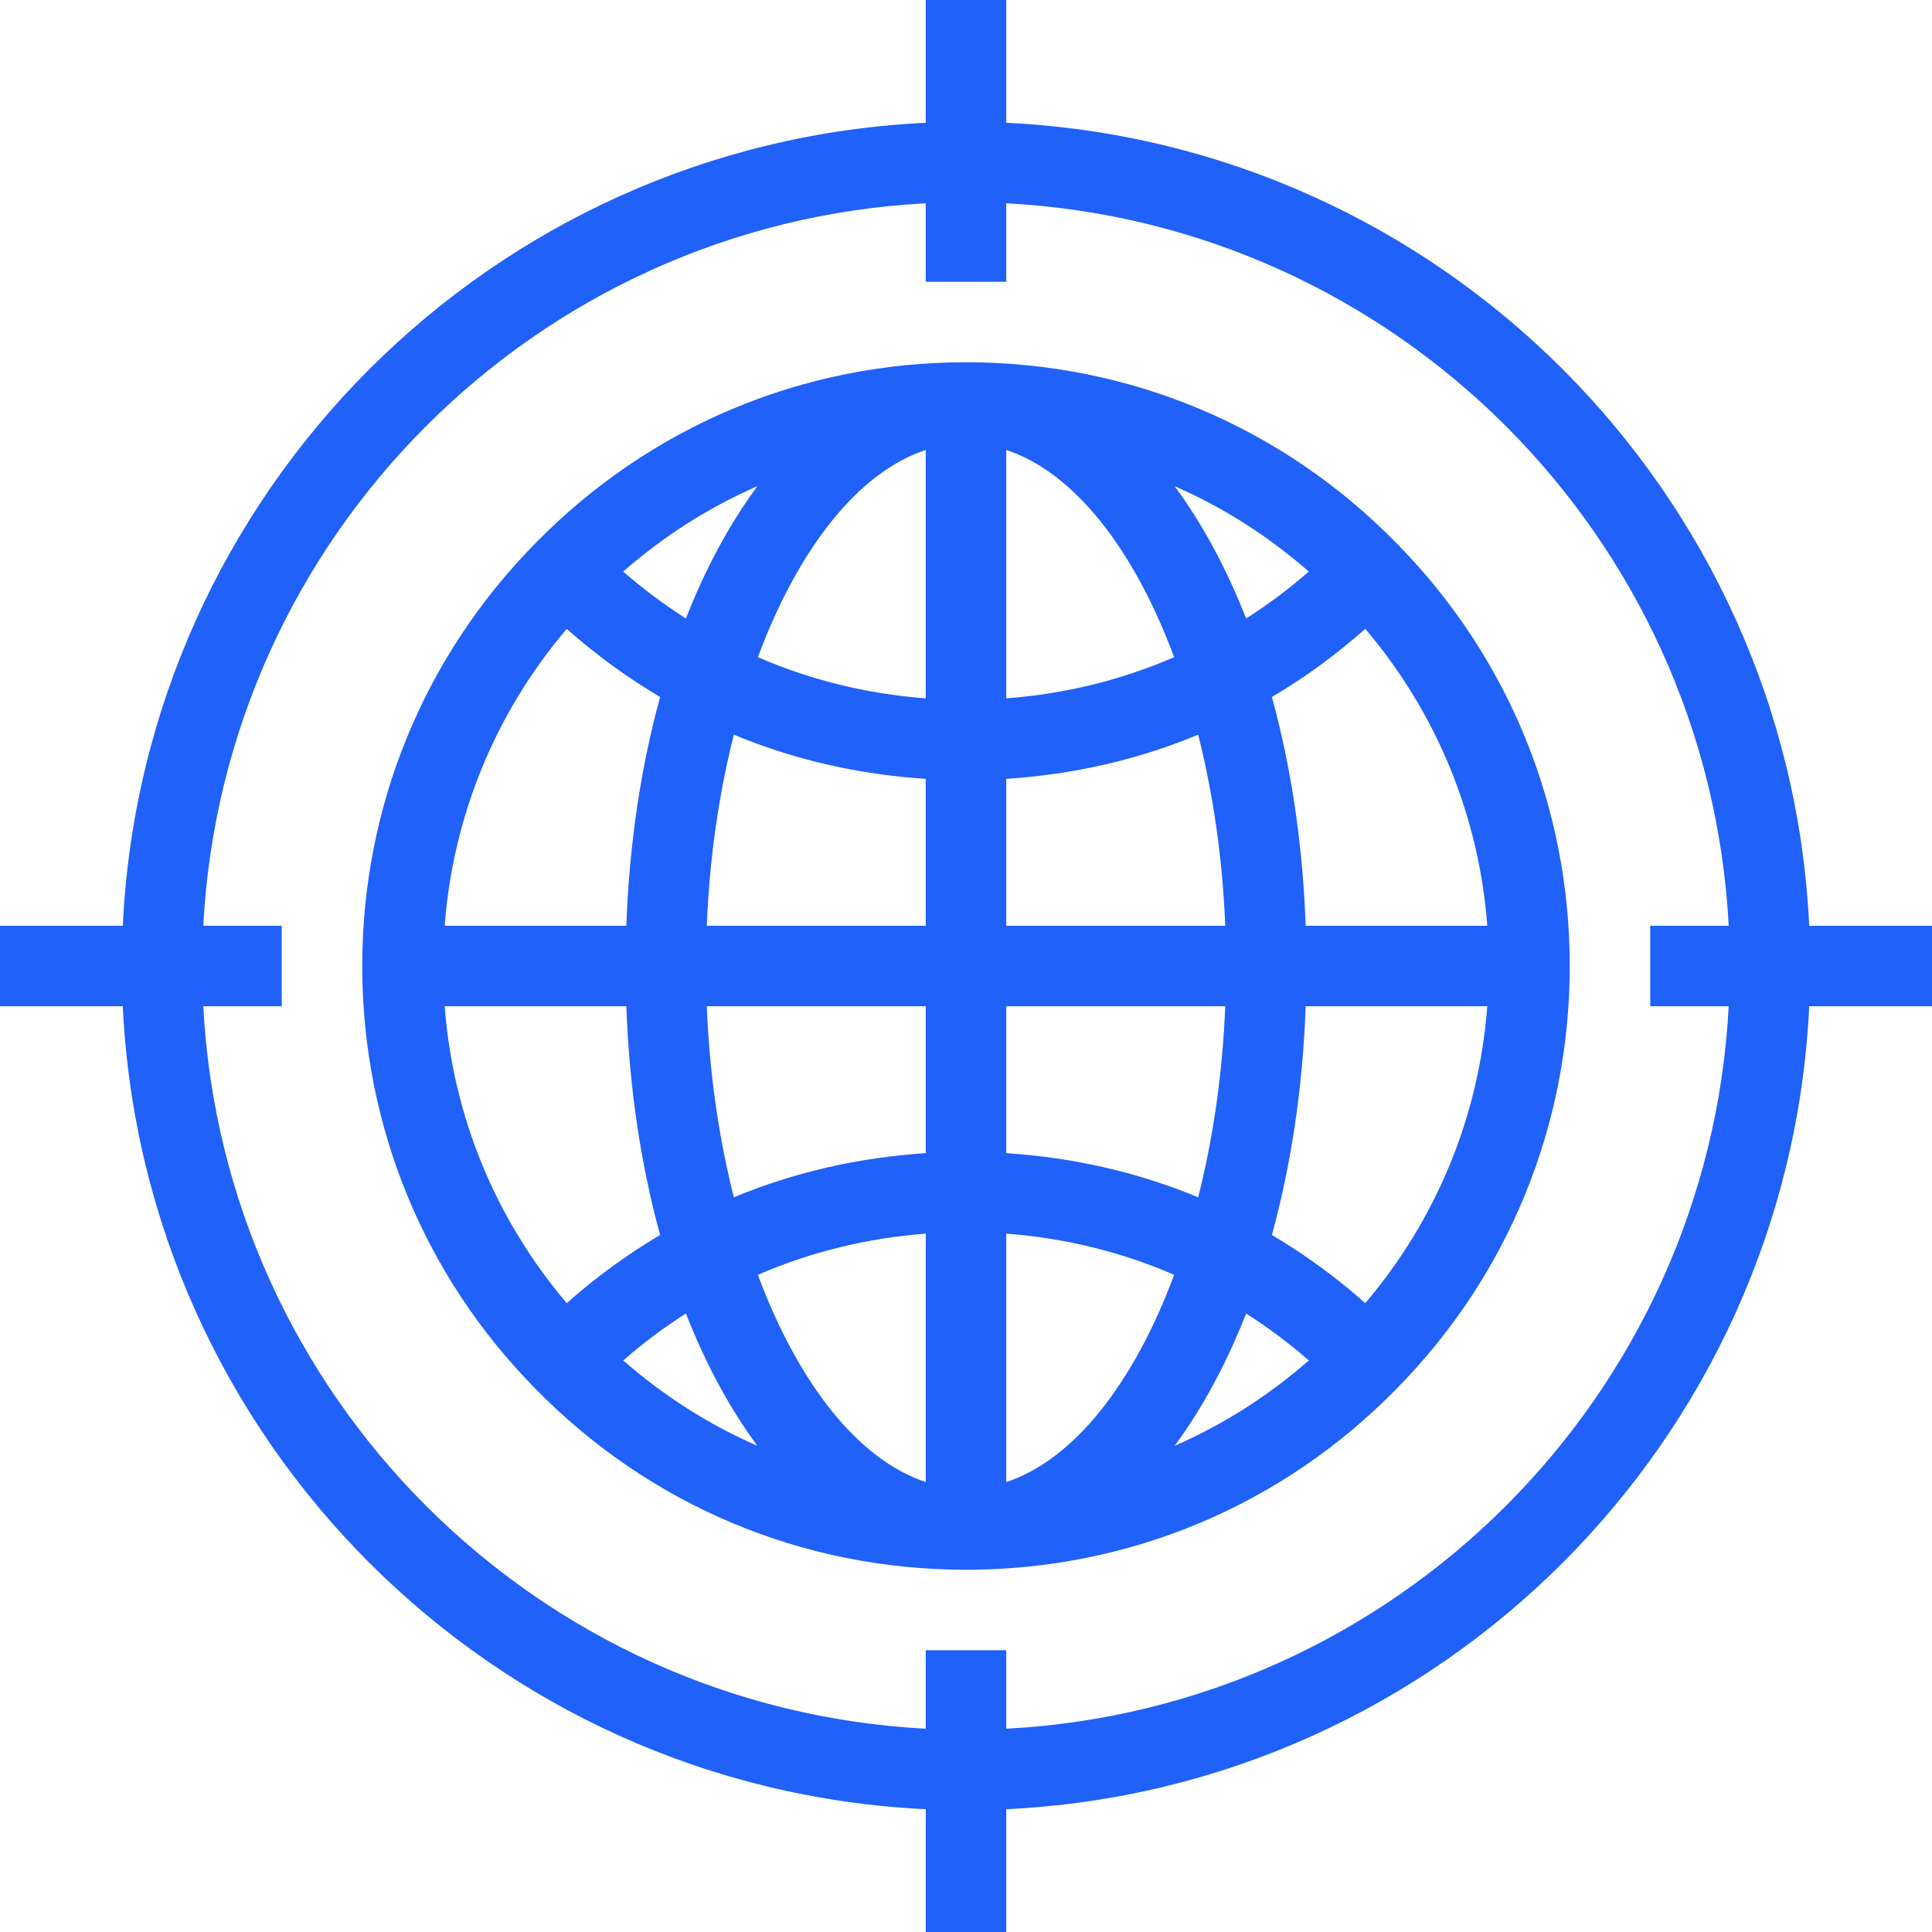
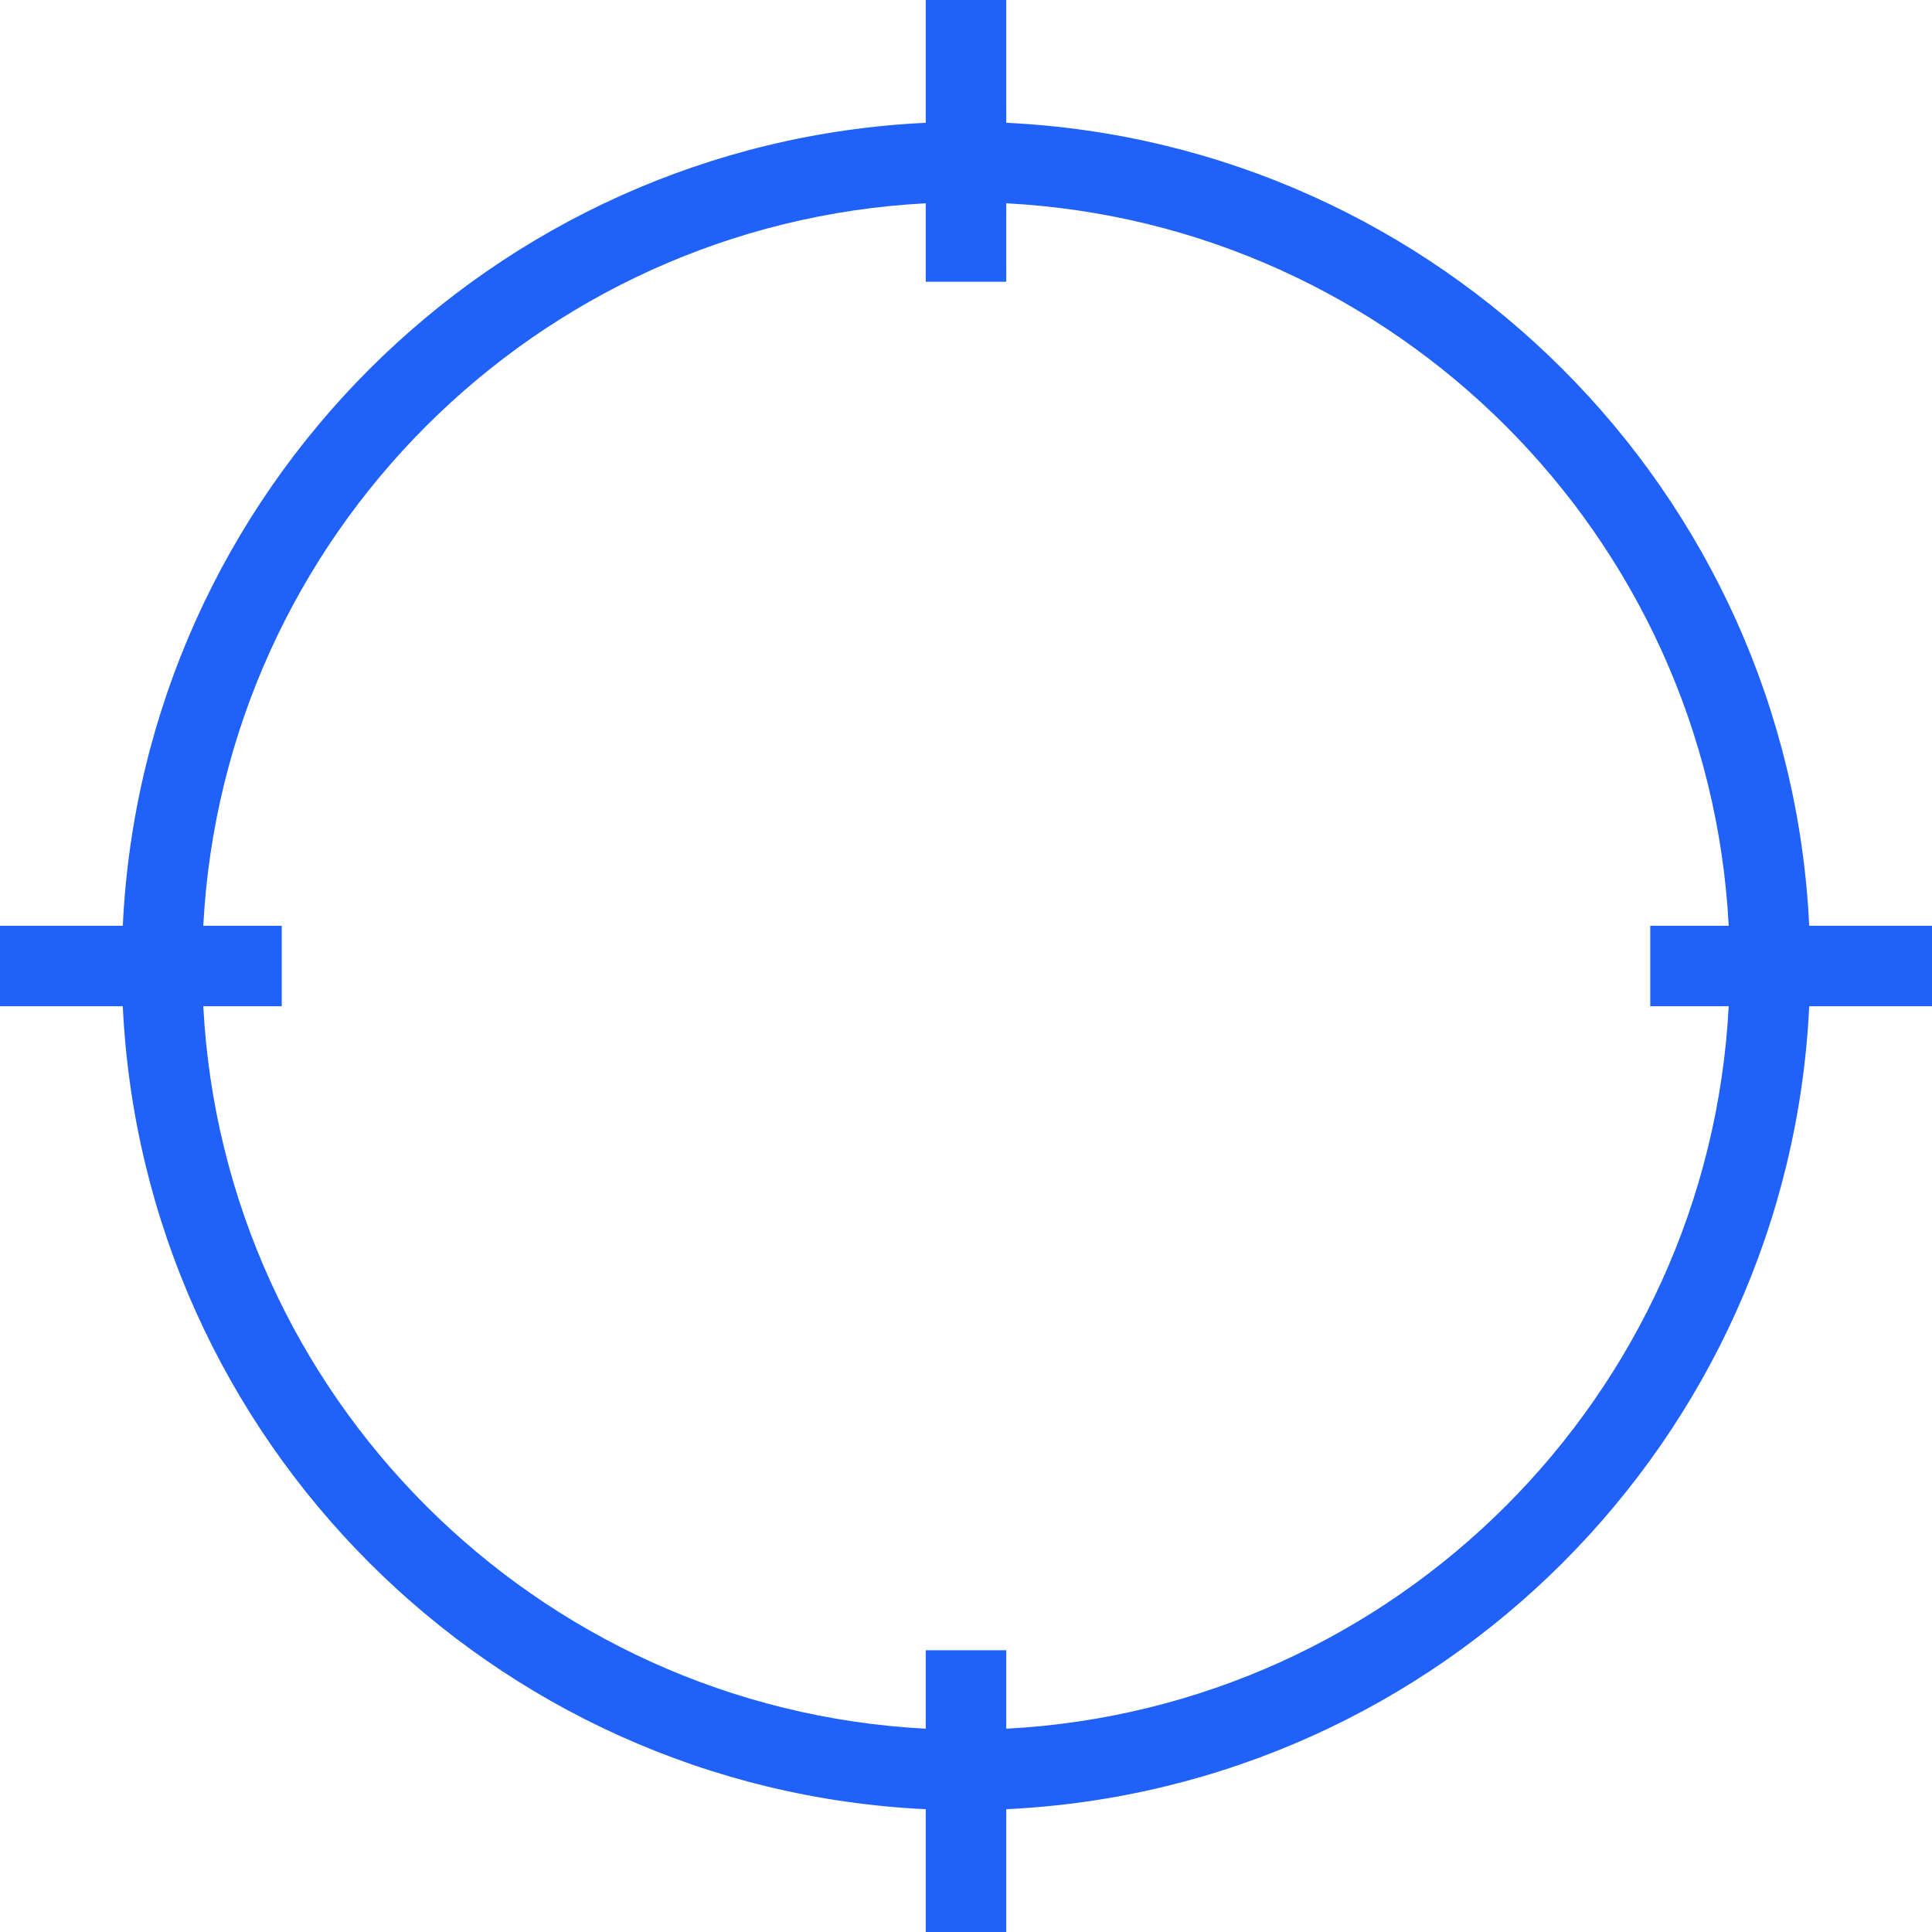
<svg xmlns="http://www.w3.org/2000/svg" fill="#1f61f9" height="800px" width="800px" version="1.1" id="Layer_1" viewBox="0 0 491.52 491.52" xml:space="preserve">
  <g id="SVGRepo_bgCarrier" stroke-width="0" />
  <g id="SVGRepo_tracerCarrier" stroke-linecap="round" stroke-linejoin="round" />
  <g id="SVGRepo_iconCarrier">
    <g>
      <g>
-         <path d="M355.345,138.25c-29.08-29.72-67.995-46.09-109.585-46.09c-41.585,0-80.5,16.37-109.555,46.065 C107.8,167.05,92.16,205.24,92.16,245.76s15.64,78.71,44.02,107.51c29.08,29.72,67.995,46.09,109.58,46.09 c41.59,0,80.505-16.37,109.56-46.065c28.4-28.825,44.04-67.015,44.04-107.535S383.72,167.05,355.345,138.25z M192.681,123.691 c-7.003,9.495-13.146,20.801-18.182,33.662c-5.569-3.559-10.899-7.529-15.948-11.944 C168.881,136.372,180.356,129.066,192.681,123.691z M144.188,159.986c7.419,6.596,15.366,12.375,23.756,17.342 c-4.856,17.654-7.85,37.273-8.597,58.191h-46.213C115.259,207.564,126.036,181.354,144.188,159.986z M113.134,256h46.214 c0.747,20.917,3.741,40.535,8.596,58.189c-8.391,4.969-16.338,10.749-23.757,17.345C126.04,310.18,115.258,283.965,113.134,256z M158.552,346.11c5.048-4.416,10.377-8.384,15.946-11.944c5.036,12.861,11.179,24.166,18.181,33.661 C180.357,362.451,168.886,355.148,158.552,346.11z M235.52,377.042c-17.261-5.669-32.501-25.254-42.711-52.709 c13.421-5.834,27.807-9.357,42.711-10.483V377.042z M235.52,293.369c-16.993,1.112-33.453,4.831-48.821,11.24 c-3.781-14.937-6.194-31.352-6.886-48.609h55.708V293.369z M235.52,235.52h-55.708c0.692-17.258,3.105-33.674,6.886-48.611 c15.369,6.411,31.829,10.129,48.821,11.241V235.52z M235.52,177.671c-14.903-1.128-29.289-4.65-42.71-10.485 c10.211-27.454,25.45-47.039,42.71-52.707V177.671z M378.386,235.52h-46.209c-0.747-20.918-3.742-40.537-8.598-58.191 c8.391-4.969,16.338-10.748,23.758-17.344C365.48,181.337,376.262,207.552,378.386,235.52z M332.972,145.409 c-5.049,4.415-10.379,8.384-15.947,11.944c-5.037-12.861-11.181-24.166-18.184-33.661 C311.165,129.067,322.638,136.371,332.972,145.409z M256,114.477c17.263,5.669,32.503,25.253,42.714,52.708 c-13.423,5.836-27.811,9.358-42.714,10.486V114.477z M256,198.151c16.994-1.112,33.454-4.831,48.826-11.242 c3.781,14.938,6.195,31.353,6.887,48.612H256V198.151z M256,256h55.713c-0.692,17.258-3.105,33.674-6.886,48.611 c-15.371-6.41-31.832-10.129-48.826-11.241V256z M256,377.042v-63.193c14.904,1.126,29.292,4.649,42.715,10.484 C288.504,351.789,273.263,371.374,256,377.042z M298.839,367.831c7.004-9.496,13.149-20.802,18.187-33.666 c5.569,3.56,10.9,7.529,15.949,11.945C322.643,355.149,311.167,362.456,298.839,367.831z M347.338,331.533 c-7.42-6.596-15.367-12.376-23.758-17.344c4.855-17.654,7.851-37.272,8.597-58.189h46.208 C376.262,283.959,365.486,310.169,347.338,331.533z" />
-       </g>
+         </g>
    </g>
    <g>
      <g>
        <path d="M460.281,235.52C455.044,125.131,366.389,36.476,256,31.239V0h-20.48v31.239C125.131,36.476,36.476,125.131,31.239,235.52 H0V256h31.239c5.237,110.389,93.892,199.044,204.281,204.281v31.239H256v-31.239C366.389,455.044,455.044,366.389,460.281,256 h31.239v-20.48H460.281z M439.801,256C434.605,355.096,355.096,434.605,256,439.801V419.84h-20.48v19.961 C136.424,434.605,56.915,355.096,51.719,256H71.68v-20.48H51.719c5.196-99.096,84.705-178.605,183.801-183.801V71.68H256V51.719 c99.096,5.196,178.605,84.705,183.801,183.801H419.84V256H439.801z" />
      </g>
    </g>
  </g>
</svg>